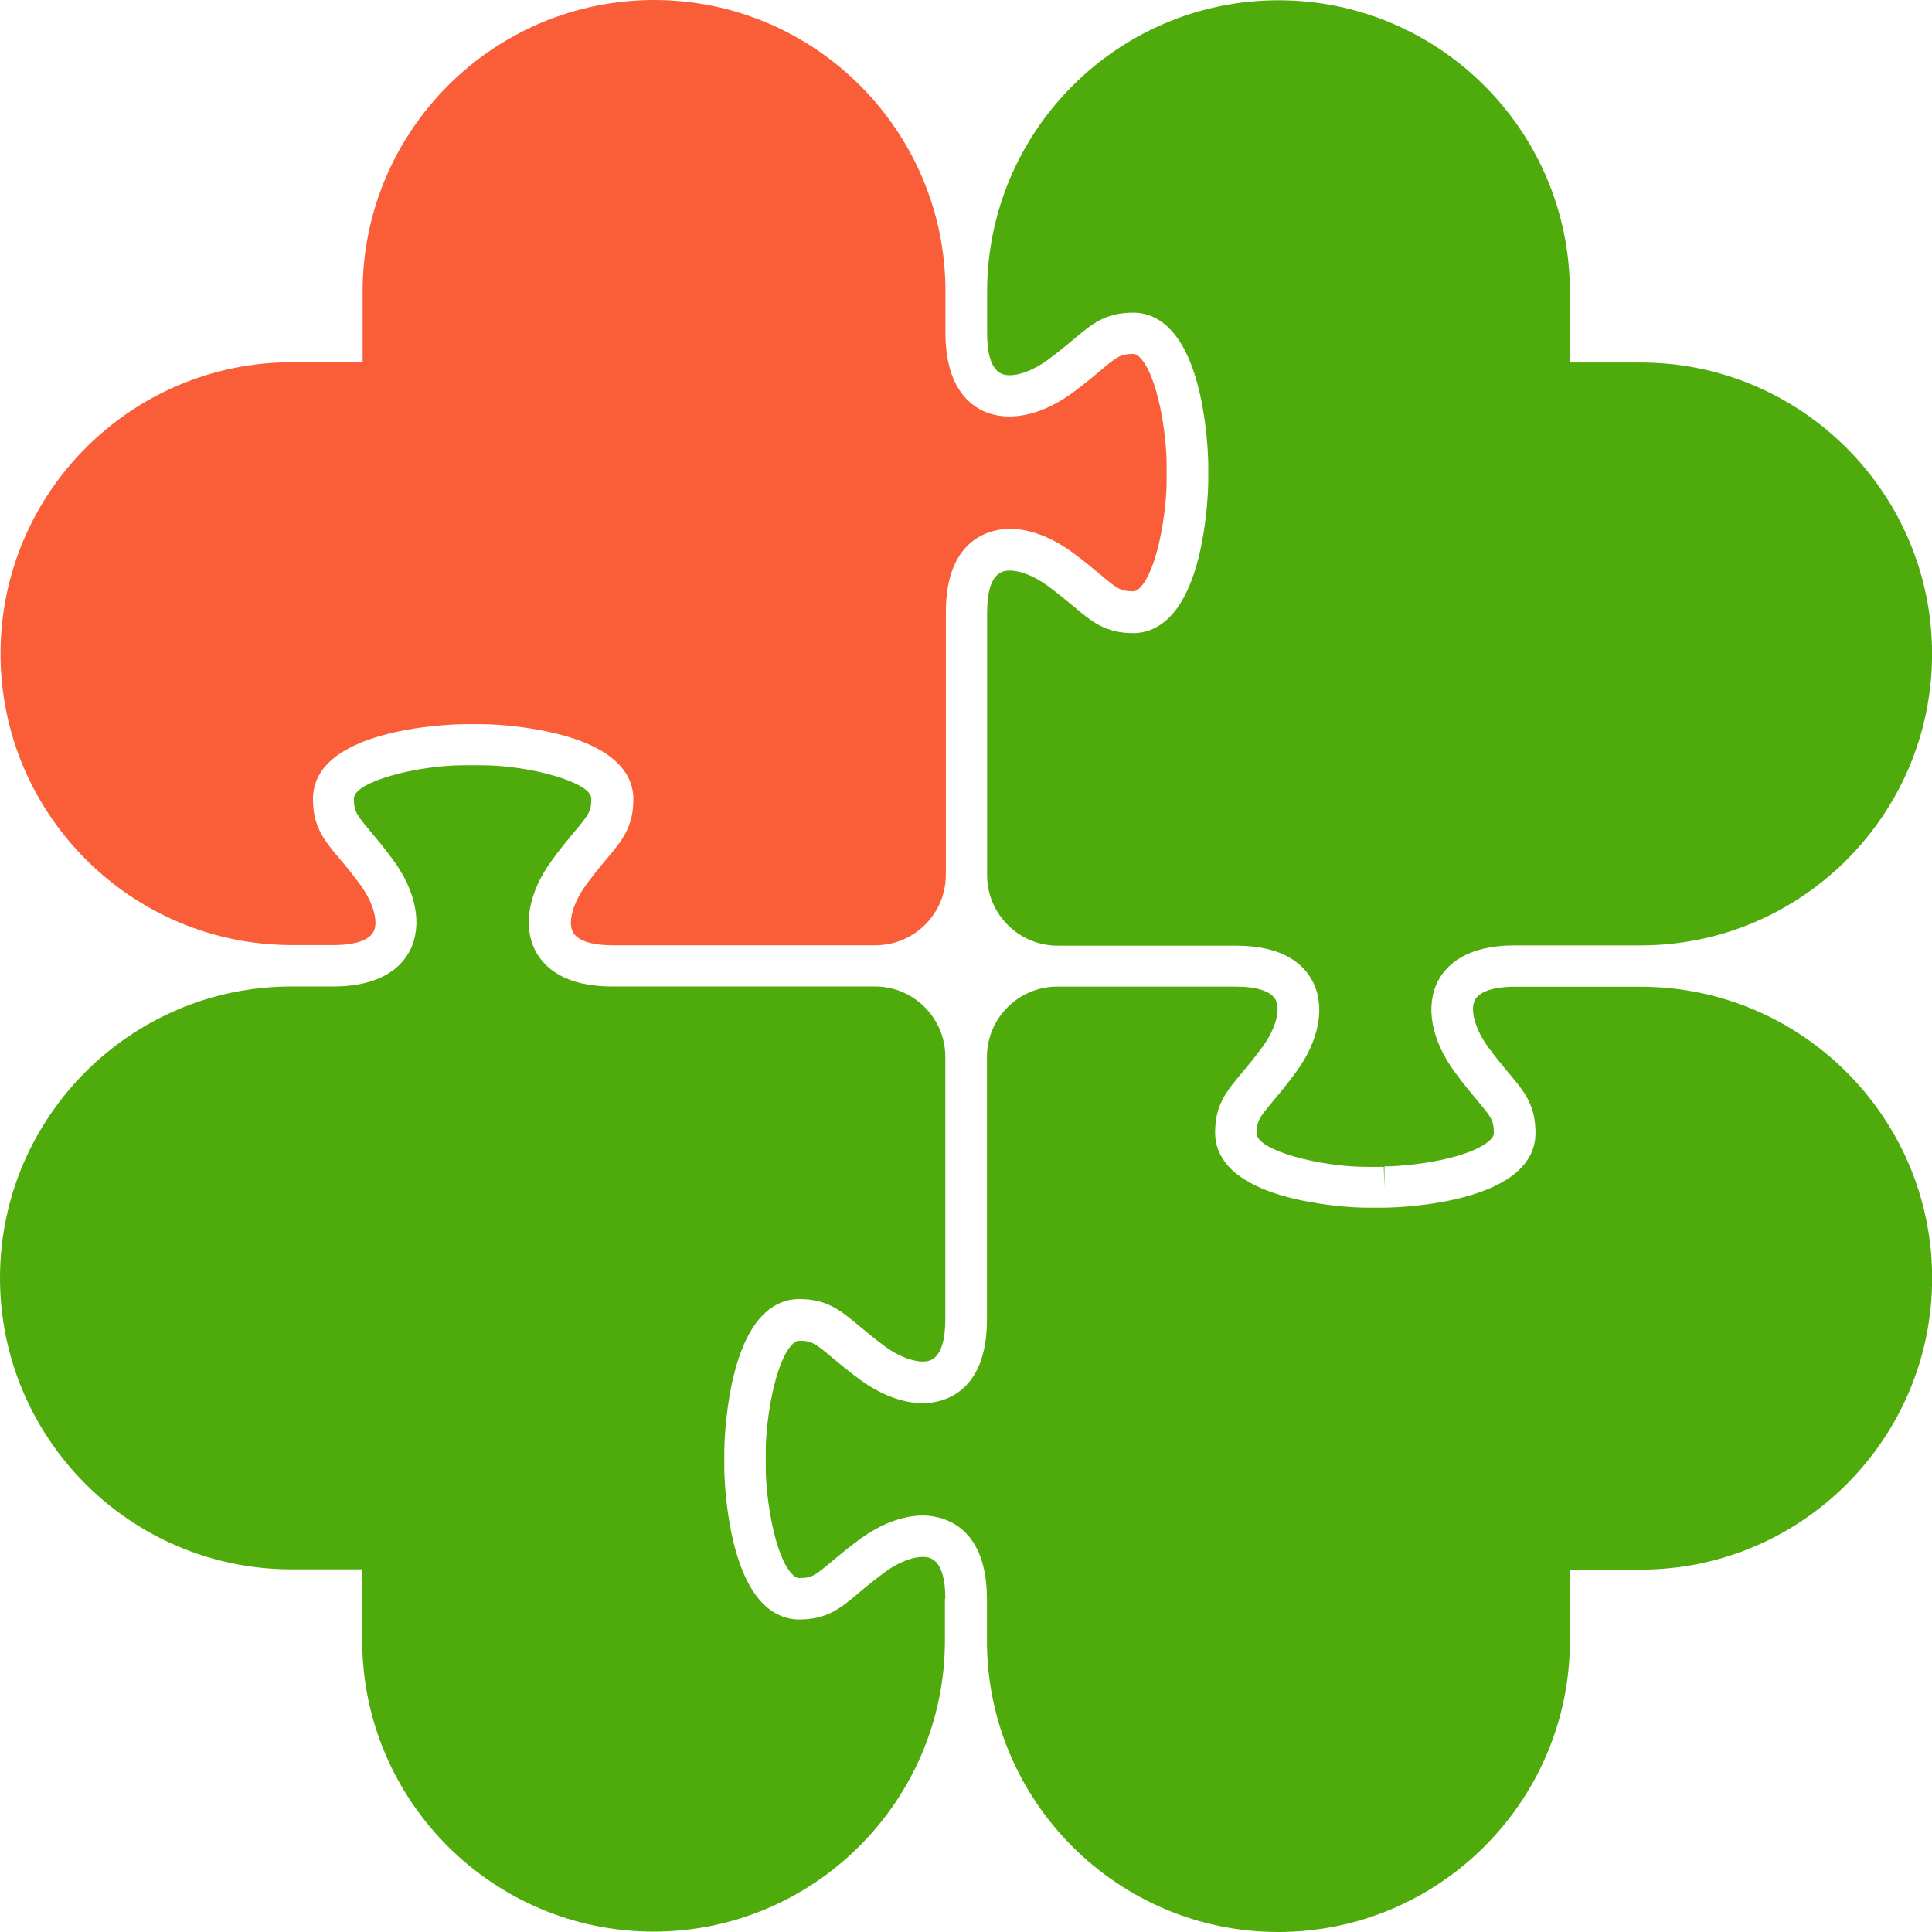
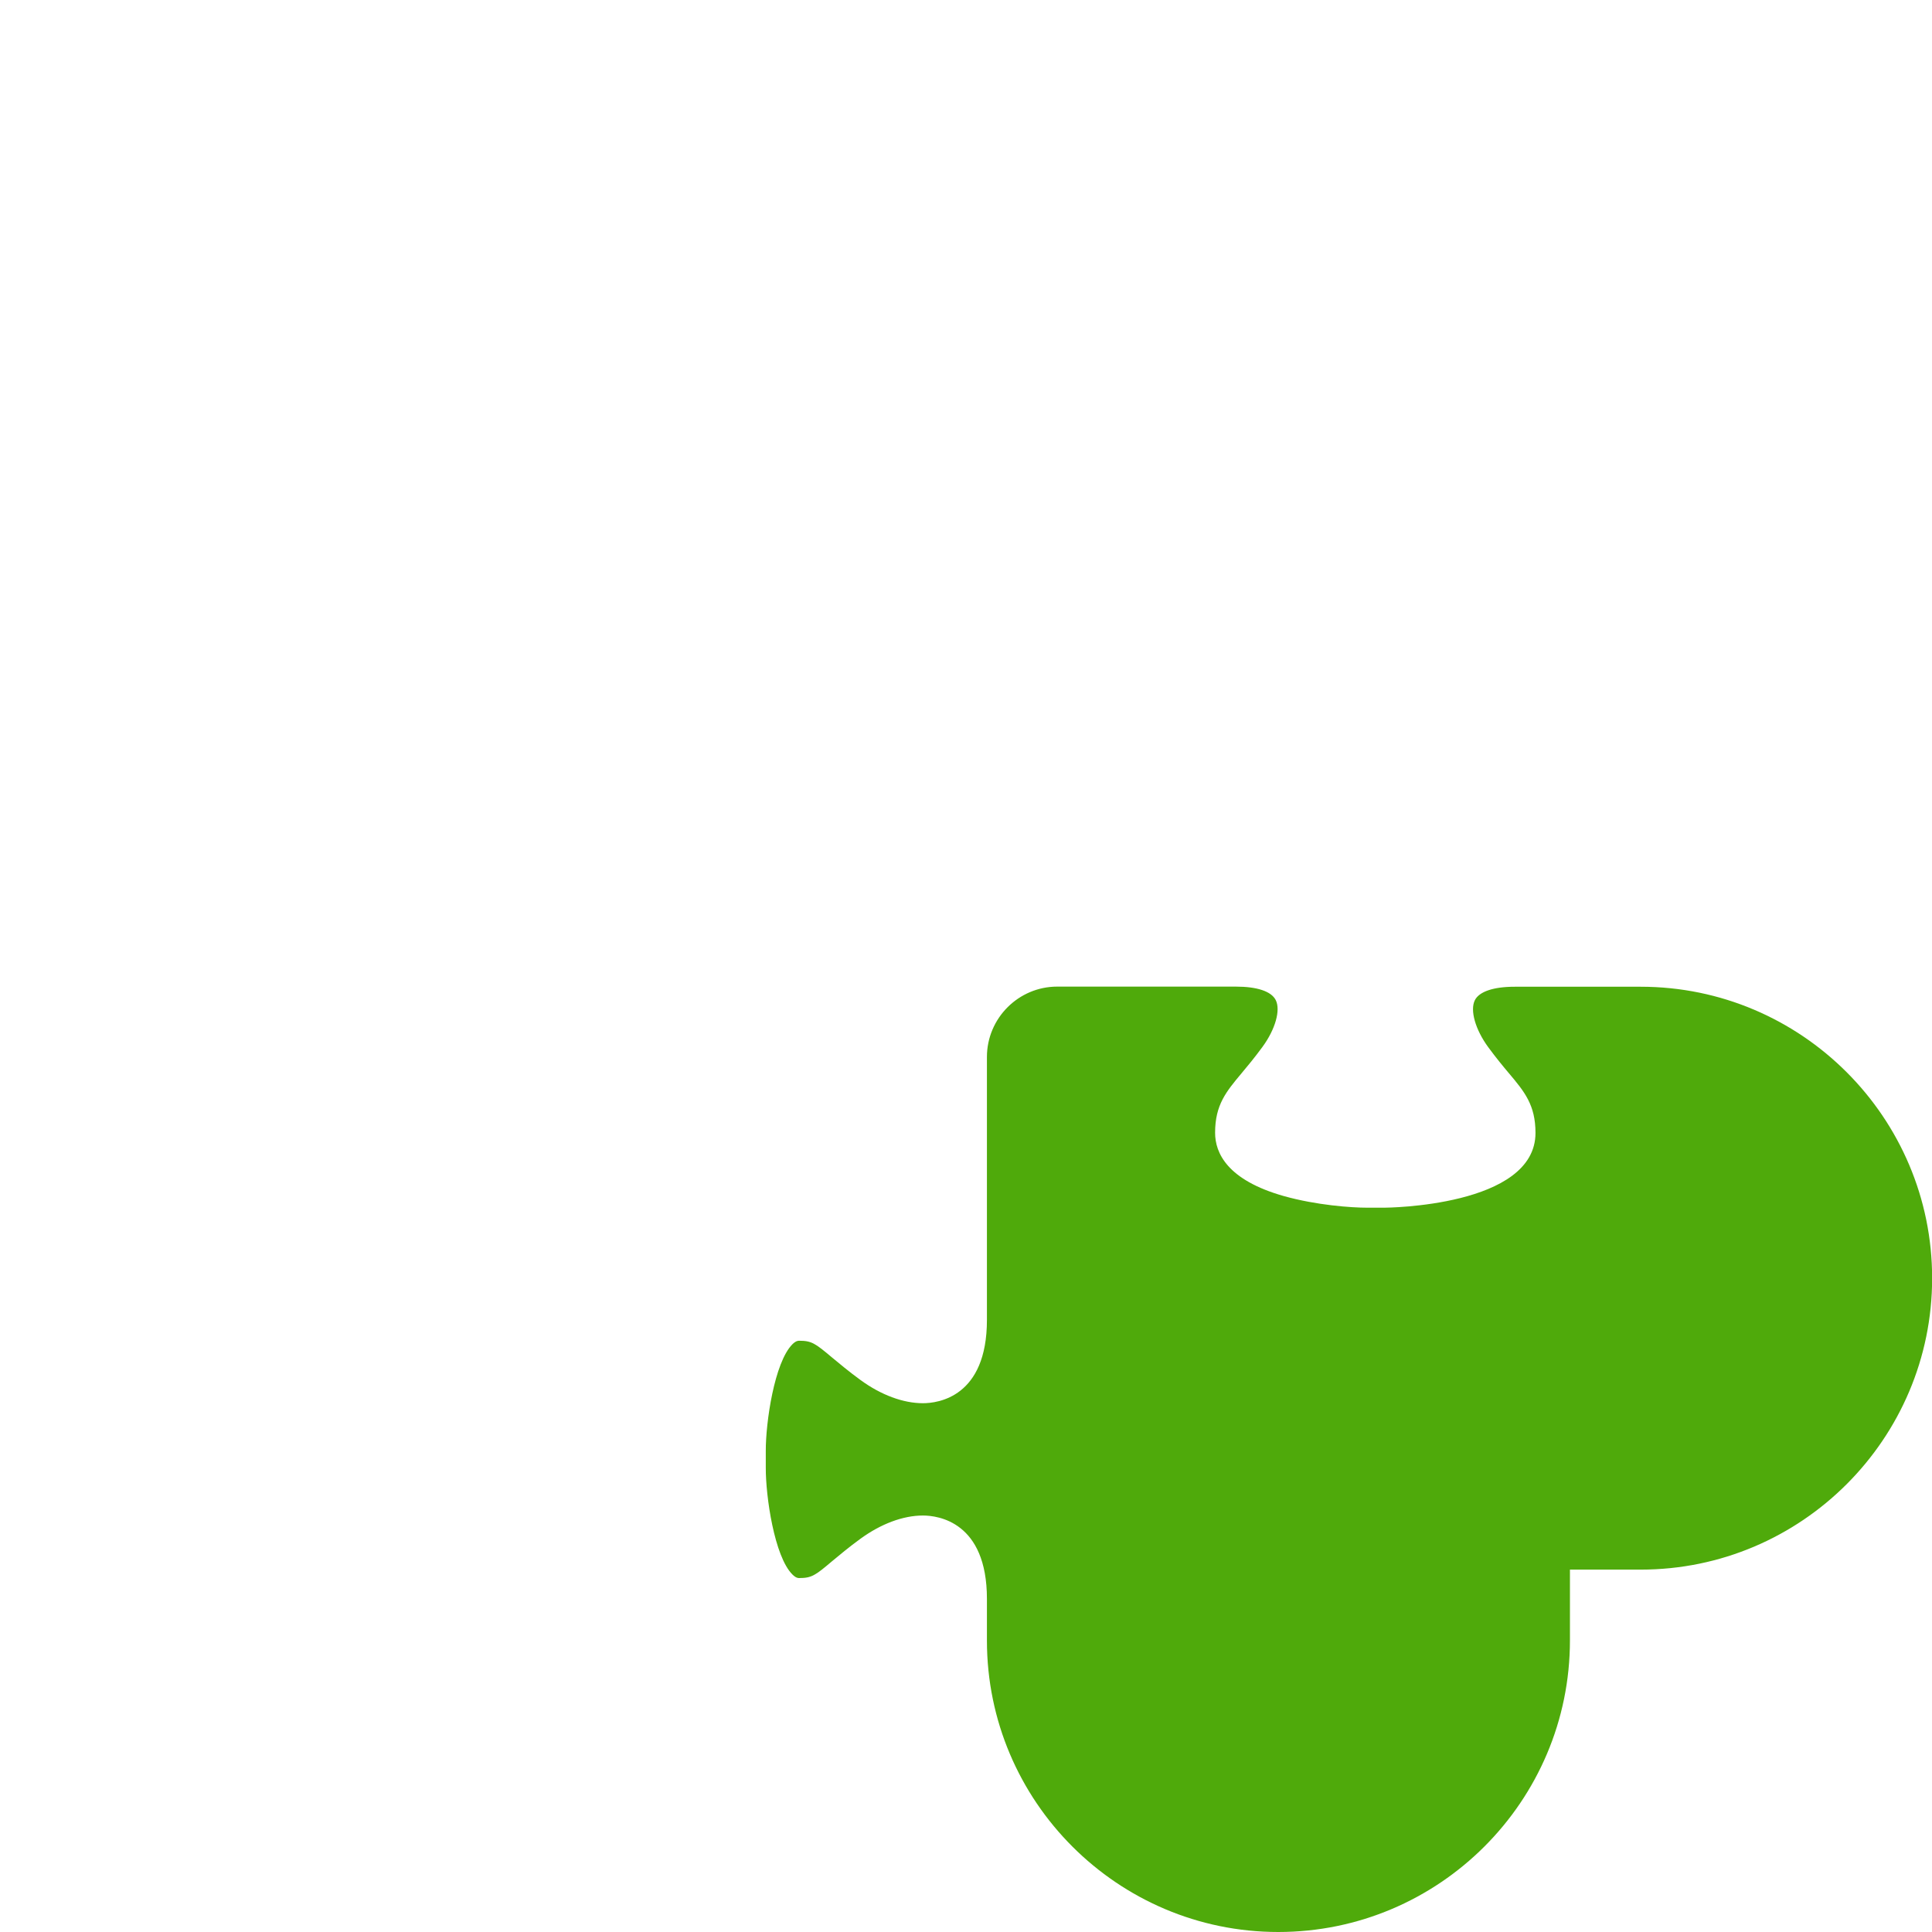
<svg xmlns="http://www.w3.org/2000/svg" width="30" height="30" viewBox="0 0 30 30" fill="none">
-   <path d="M14.679 24.826C14.679 24.176 14.416 24.176 14.328 24.176C14.161 24.176 13.942 24.264 13.741 24.412C13.57 24.538 13.443 24.643 13.334 24.735C13.049 24.976 12.843 25.147 12.408 25.147C12.201 25.147 12.008 25.061 11.847 24.901C11.254 24.303 11.245 22.799 11.247 22.784C11.247 22.7 11.247 22.619 11.247 22.535C11.247 22.52 11.254 21.016 11.847 20.418C12.008 20.257 12.201 20.172 12.408 20.172C12.843 20.172 13.049 20.345 13.334 20.583C13.445 20.675 13.572 20.782 13.741 20.907C13.942 21.054 14.161 21.142 14.328 21.142C14.416 21.142 14.677 21.14 14.679 20.493V16.411C14.679 15.809 14.189 15.318 13.587 15.318H9.506C8.754 15.318 8.441 15.014 8.31 14.757C8.113 14.369 8.212 13.846 8.572 13.356C8.709 13.167 8.826 13.028 8.921 12.914C9.141 12.651 9.182 12.597 9.182 12.402C9.182 12.141 8.205 11.883 7.477 11.883H7.338H7.209C6.47 11.883 5.495 12.139 5.495 12.402C5.495 12.597 5.536 12.653 5.756 12.914C5.851 13.028 5.969 13.167 6.106 13.356C6.466 13.846 6.562 14.369 6.367 14.757C6.236 15.012 5.924 15.318 5.172 15.318H4.525C2.029 15.318 0 17.35 0 19.844C0 22.34 2.031 24.369 4.525 24.369H5.624V25.468C5.624 27.965 7.655 29.994 10.148 29.994C12.642 29.994 14.673 27.962 14.673 25.468V24.826H14.679Z" fill="#4FAA0B" />
  <path d="M24.378 25.472V24.373H25.477C27.973 24.373 30.002 22.342 30.002 19.848C30.002 17.352 27.971 15.322 25.477 15.322H23.521C23.189 15.322 22.969 15.398 22.902 15.53C22.823 15.687 22.909 15.987 23.108 16.259C23.234 16.43 23.339 16.557 23.431 16.666C23.671 16.951 23.843 17.157 23.843 17.592C23.843 18.74 21.518 18.753 21.495 18.753H21.355H21.231C20.979 18.753 20.441 18.714 19.937 18.573C19.055 18.324 18.868 17.902 18.868 17.589C18.868 17.154 19.042 16.949 19.28 16.664C19.374 16.552 19.479 16.426 19.603 16.257C19.805 15.982 19.888 15.682 19.809 15.528C19.74 15.393 19.52 15.32 19.188 15.32H16.417C15.815 15.32 15.325 15.811 15.325 16.413V20.495C15.325 21.695 14.564 21.789 14.331 21.789C14.024 21.789 13.68 21.661 13.362 21.429C13.174 21.292 13.035 21.174 12.921 21.08C12.658 20.859 12.604 20.819 12.409 20.819C12.394 20.819 12.36 20.819 12.304 20.874C12.024 21.157 11.889 22.089 11.891 22.533C11.891 22.618 11.891 22.704 11.891 22.79C11.889 23.233 12.024 24.168 12.304 24.448C12.36 24.504 12.394 24.504 12.409 24.504C12.604 24.504 12.66 24.463 12.921 24.242C13.035 24.148 13.174 24.03 13.362 23.893C13.68 23.662 14.022 23.533 14.331 23.533C14.564 23.533 15.325 23.628 15.325 24.828V25.475C15.325 27.971 17.356 30 19.849 30C22.347 30 24.378 27.969 24.378 25.472Z" fill="#4FAA0B" />
-   <path d="M21.492 18.112C21.715 18.112 22.192 18.072 22.597 17.958C23.011 17.842 23.197 17.692 23.197 17.596C23.197 17.401 23.156 17.345 22.936 17.084C22.841 16.97 22.724 16.831 22.586 16.642C22.227 16.152 22.13 15.629 22.325 15.241C22.456 14.986 22.766 14.68 23.52 14.68H25.476C27.972 14.68 30.001 12.649 30.001 10.154C30.001 7.66 27.97 5.629 25.476 5.629H24.377V4.53C24.377 2.034 22.346 0.004 19.853 0.004C17.357 0.004 15.328 2.036 15.328 4.53V5.177C15.328 5.826 15.592 5.826 15.68 5.826C15.847 5.826 16.065 5.738 16.267 5.59C16.438 5.464 16.564 5.359 16.674 5.267C16.958 5.027 17.164 4.855 17.599 4.855C17.807 4.855 18 4.941 18.16 5.102C18.754 5.698 18.762 7.204 18.762 7.219C18.762 7.302 18.762 7.384 18.762 7.467C18.762 7.482 18.754 8.989 18.16 9.584C18 9.745 17.807 9.831 17.599 9.831C17.164 9.831 16.958 9.657 16.674 9.419C16.562 9.327 16.436 9.22 16.267 9.096C16.065 8.948 15.847 8.86 15.68 8.86C15.592 8.86 15.328 8.86 15.328 9.509V13.591C15.328 14.193 15.819 14.684 16.421 14.684H19.191C19.943 14.684 20.256 14.988 20.386 15.245C20.583 15.633 20.485 16.156 20.125 16.647C19.988 16.835 19.87 16.975 19.776 17.088C19.555 17.352 19.514 17.405 19.514 17.6C19.514 17.862 20.491 18.119 21.22 18.119H21.359H21.487L21.498 18.44V18.112H21.492Z" fill="#4FAA0B" />
-   <path d="M16.643 8.571C16.832 8.708 16.971 8.826 17.084 8.92C17.346 9.141 17.401 9.181 17.596 9.181C17.611 9.181 17.646 9.181 17.701 9.126C17.982 8.843 18.117 7.911 18.115 7.467C18.115 7.382 18.115 7.296 18.115 7.21C18.117 6.767 17.982 5.835 17.701 5.552C17.646 5.496 17.611 5.496 17.596 5.496C17.401 5.496 17.346 5.537 17.084 5.757C16.971 5.852 16.832 5.97 16.643 6.107C16.326 6.338 15.983 6.467 15.675 6.467C15.375 6.467 15.122 6.349 14.946 6.124C14.771 5.901 14.681 5.58 14.681 5.172V4.525C14.681 2.029 12.65 0 10.156 0C7.662 0 5.631 2.031 5.631 4.525V5.625H4.532C2.037 5.625 0.008 7.656 0.008 10.15C0.008 12.644 2.039 14.675 4.532 14.675H5.179C5.511 14.675 5.732 14.6 5.801 14.467C5.88 14.311 5.794 14.011 5.595 13.739C5.469 13.568 5.364 13.441 5.272 13.332C5.032 13.047 4.86 12.841 4.86 12.406C4.86 11.258 7.185 11.245 7.208 11.245H7.347H7.472C7.725 11.245 8.262 11.284 8.766 11.425C9.648 11.674 9.835 12.096 9.835 12.408C9.835 12.843 9.661 13.049 9.423 13.334C9.329 13.445 9.224 13.572 9.1 13.741C8.901 14.015 8.815 14.315 8.894 14.47C8.963 14.605 9.183 14.678 9.513 14.678H13.595C14.197 14.678 14.687 14.187 14.687 13.585V9.505C14.687 8.305 15.448 8.211 15.681 8.211C15.983 8.211 16.326 8.339 16.643 8.571Z" fill="#FA5E38" />
</svg>